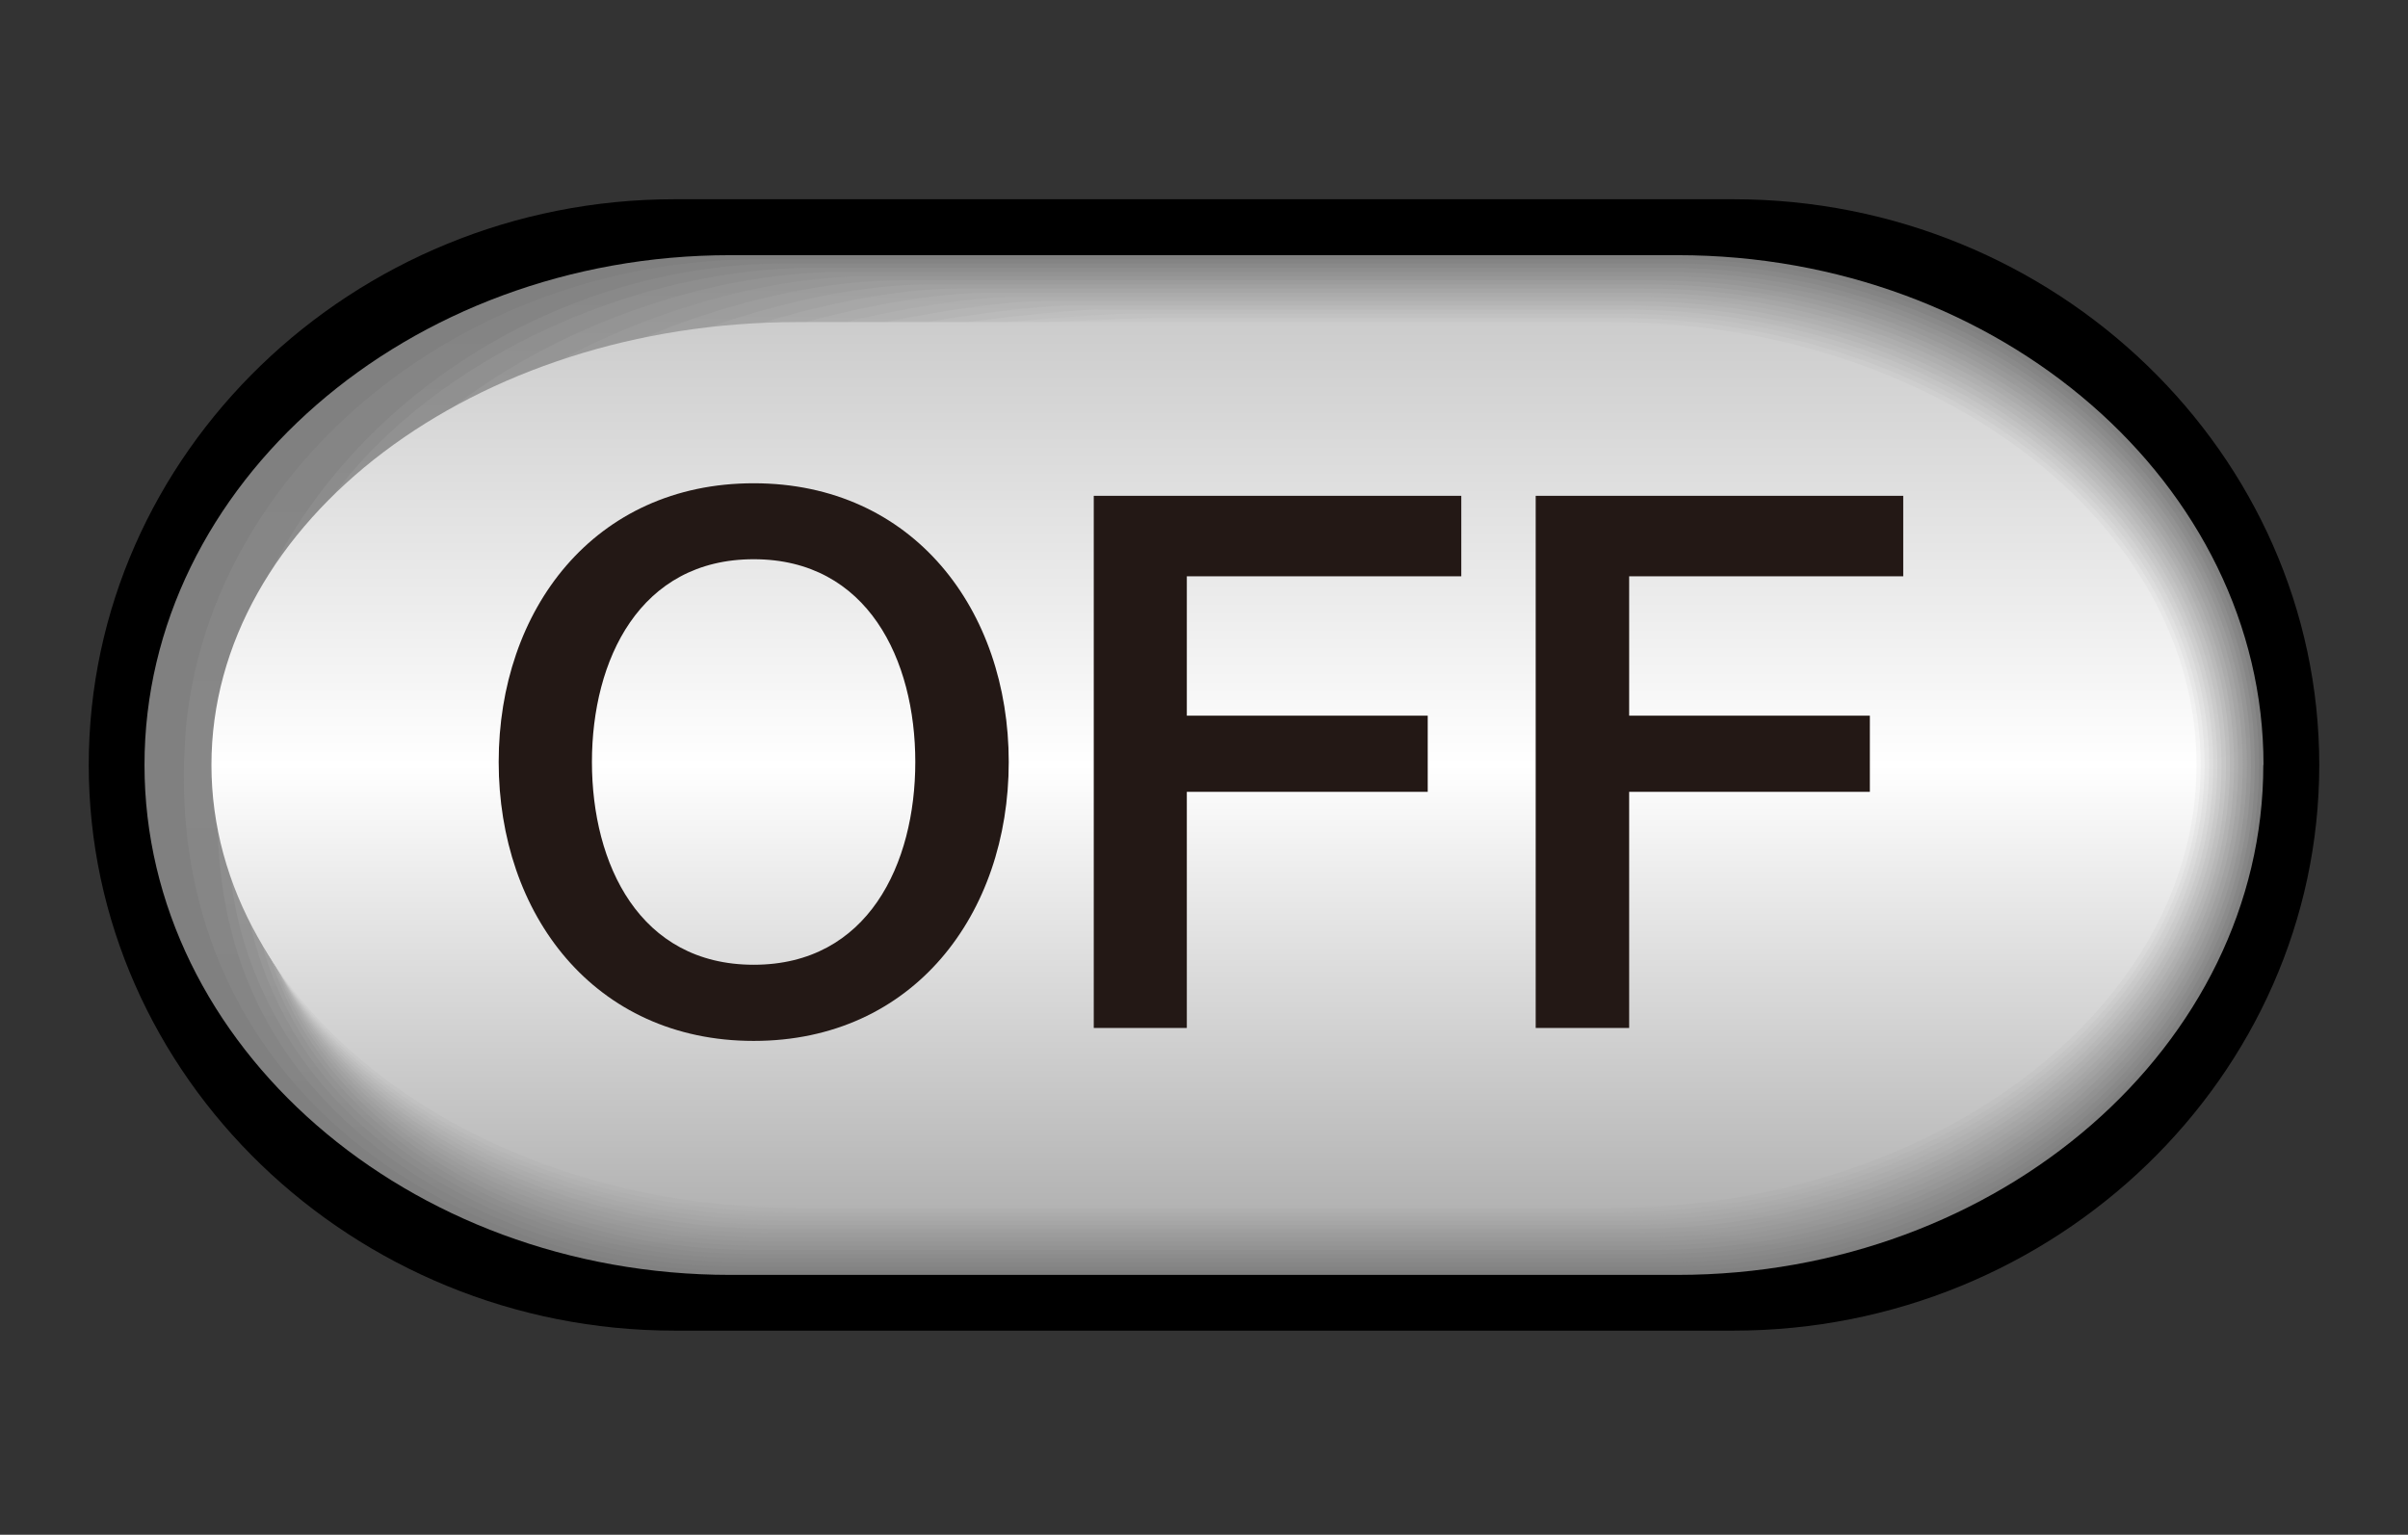
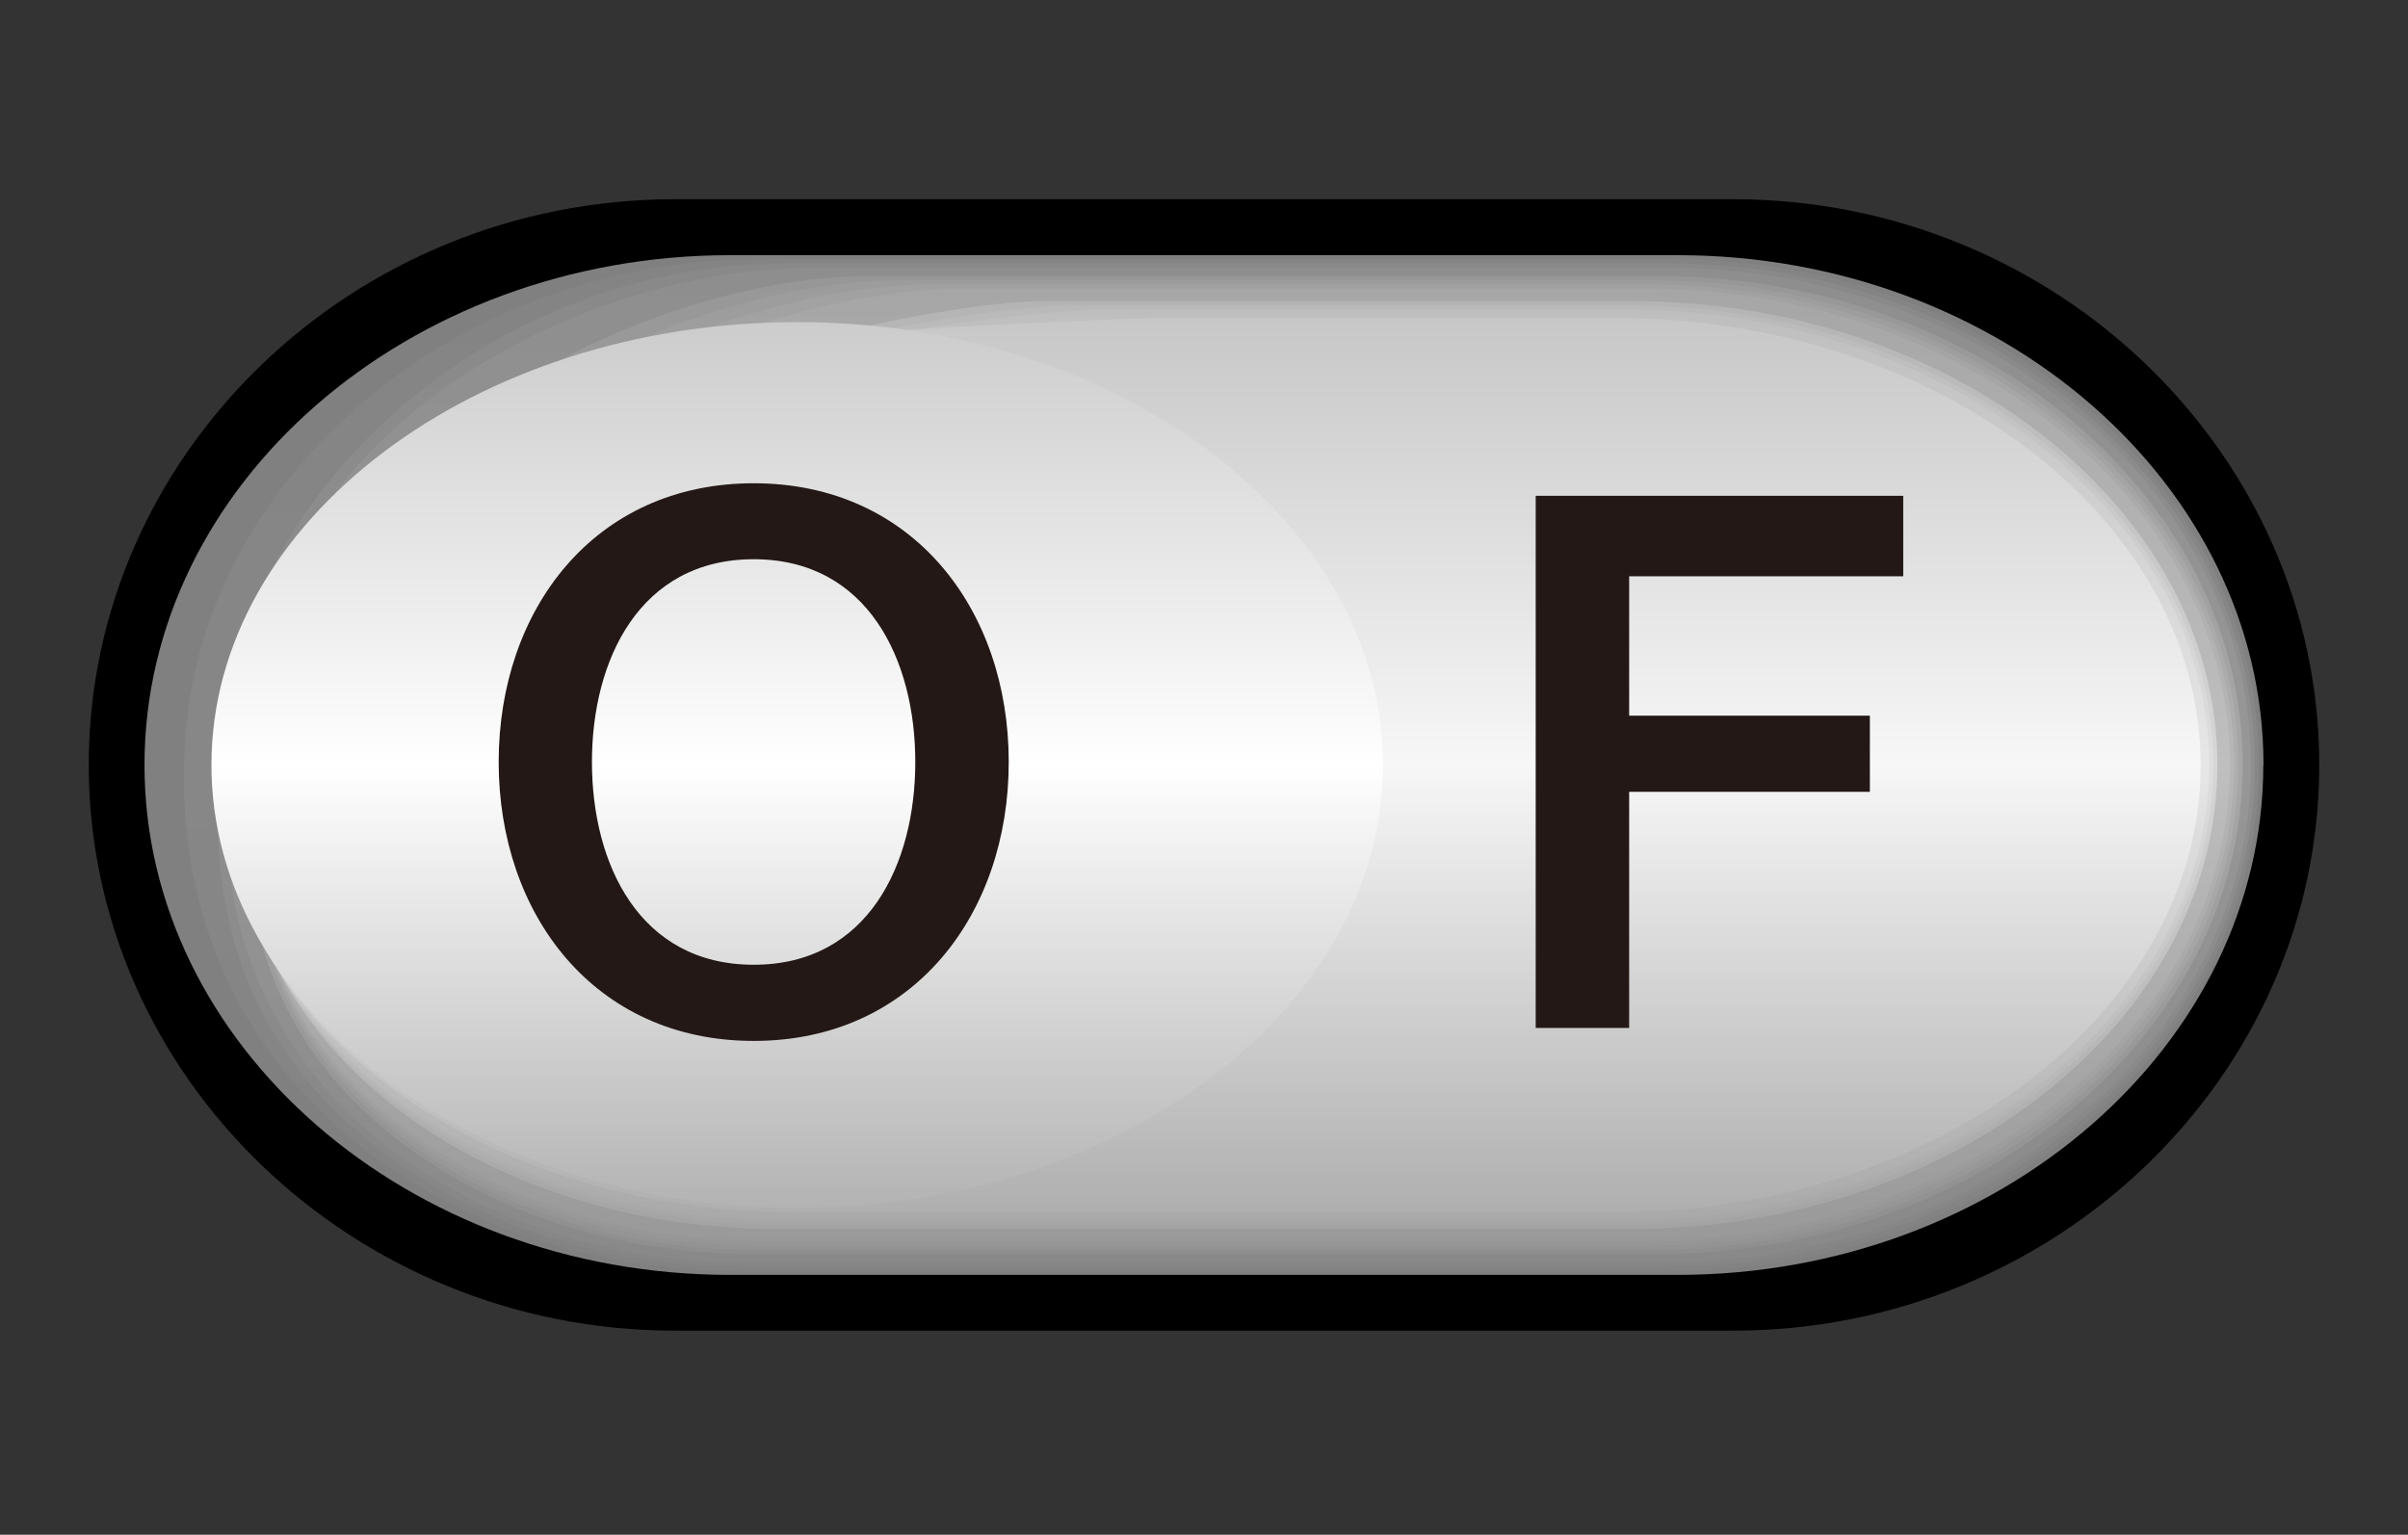
<svg xmlns="http://www.w3.org/2000/svg" id="_イヤー_1" viewBox="0 0 122.65 78.19">
  <rect x="0" y="0" width="122.65" height="78.19" fill="#333333" stroke="none" />
  <defs>
    <style>.cls-1{fill:url(#_称未設定グラデーション_76);}.cls-2{fill:url(#_称未設定グラデーション_70);}.cls-3{fill:url(#_称未設定グラデーション_67);}.cls-4{fill:url(#_称未設定グラデーション_71);}.cls-5{fill:url(#_称未設定グラデーション_72);}.cls-6{fill:url(#_称未設定グラデーション_63);}.cls-7{fill:gray;}.cls-8{fill:url(#_称未設定グラデーション_73);}.cls-9{fill:url(#_称未設定グラデーション_74);}.cls-10{fill:url(#_称未設定グラデーション_66);}.cls-11{fill:url(#_称未設定グラデーション_65);}.cls-12{fill:url(#_称未設定グラデーション_62);}.cls-13{fill:url(#_称未設定グラデーション_69);}.cls-14{fill:url(#_称未設定グラデーション_75);}.cls-15{fill:url(#linear-gradient);}.cls-16{fill:url(#_称未設定グラデーション_68);}.cls-17{fill:#231815;}.cls-18{fill:url(#_称未設定グラデーション_64);}</style>
    <linearGradient id="_称未設定グラデーション_76" x1="62.21" y1="64.74" x2="62.21" y2="13.21" gradientTransform="matrix(1, 0, 0, 1, 0, 0)" gradientUnits="userSpaceOnUse">
      <stop offset="0" stop-color="#838383" />
      <stop offset=".5" stop-color="#878787" />
      <stop offset="1" stop-color="#848484" />
    </linearGradient>
    <linearGradient id="_称未設定グラデーション_75" x1="62.96" y1="64.52" x2="62.96" y2="13.42" gradientTransform="matrix(1, 0, 0, 1, 0, 0)" gradientUnits="userSpaceOnUse">
      <stop offset="0" stop-color="#868686" />
      <stop offset=".5" stop-color="#8f8f8f" />
      <stop offset="1" stop-color="#898989" />
    </linearGradient>
    <linearGradient id="_称未設定グラデーション_74" x1="63.15" y1="64.31" x2="63.15" y2="13.64" gradientTransform="matrix(1, 0, 0, 1, 0, 0)" gradientUnits="userSpaceOnUse">
      <stop offset="0" stop-color="#898989" />
      <stop offset=".5" stop-color="#979797" />
      <stop offset="1" stop-color="#8e8e8e" />
    </linearGradient>
    <linearGradient id="_称未設定グラデーション_73" x1="63.38" y1="64.1" x2="63.38" y2="13.85" gradientTransform="matrix(1, 0, 0, 1, 0, 0)" gradientUnits="userSpaceOnUse">
      <stop offset="0" stop-color="#8c8c8c" />
      <stop offset=".5" stop-color="#9f9f9f" />
      <stop offset="1" stop-color="#939393" />
    </linearGradient>
    <linearGradient id="_称未設定グラデーション_72" x1="63.48" y1="63.88" x2="63.48" y2="14.06" gradientTransform="matrix(1, 0, 0, 1, 0, 0)" gradientUnits="userSpaceOnUse">
      <stop offset="0" stop-color="#8f8f8f" />
      <stop offset=".5" stop-color="#a7a7a7" />
      <stop offset="1" stop-color="#979797" />
    </linearGradient>
    <linearGradient id="_称未設定グラデーション_71" x1="63.48" y1="63.67" x2="63.48" y2="14.27" gradientTransform="matrix(1, 0, 0, 1, 0, 0)" gradientUnits="userSpaceOnUse">
      <stop offset="0" stop-color="#939393" />
      <stop offset=".5" stop-color="#afafaf" />
      <stop offset="1" stop-color="#9c9c9c" />
    </linearGradient>
    <linearGradient id="_称未設定グラデーション_70" x1="63.41" y1="63.46" x2="63.41" y2="14.49" gradientTransform="matrix(1, 0, 0, 1, 0, 0)" gradientUnits="userSpaceOnUse">
      <stop offset="0" stop-color="#969696" />
      <stop offset=".5" stop-color="#b7b7b7" />
      <stop offset="1" stop-color="#a1a1a1" />
    </linearGradient>
    <linearGradient id="_称未設定グラデーション_69" x1="63.28" y1="63.24" x2="63.28" y2="14.7" gradientTransform="matrix(1, 0, 0, 1, 0, 0)" gradientUnits="userSpaceOnUse">
      <stop offset="0" stop-color="#999" />
      <stop offset=".5" stop-color="#bfbfbf" />
      <stop offset="1" stop-color="#a6a6a6" />
    </linearGradient>
    <linearGradient id="_称未設定グラデーション_68" x1="63.11" y1="63.03" x2="63.11" y2="14.91" gradientTransform="matrix(1, 0, 0, 1, 0, 0)" gradientUnits="userSpaceOnUse">
      <stop offset="0" stop-color="#9c9c9c" />
      <stop offset=".5" stop-color="#c7c7c7" />
      <stop offset="1" stop-color="#ababab" />
    </linearGradient>
    <linearGradient id="_称未設定グラデーション_67" x1="62.91" y1="62.82" x2="62.91" y2="15.13" gradientTransform="matrix(1, 0, 0, 1, 0, 0)" gradientUnits="userSpaceOnUse">
      <stop offset="0" stop-color="#9f9f9f" />
      <stop offset=".5" stop-color="#cfcfcf" />
      <stop offset="1" stop-color="#afafaf" />
    </linearGradient>
    <linearGradient id="_称未設定グラデーション_66" x1="62.68" y1="62.61" x2="62.68" y2="15.34" gradientTransform="matrix(1, 0, 0, 1, 0, 0)" gradientUnits="userSpaceOnUse">
      <stop offset="0" stop-color="#a3a3a3" />
      <stop offset=".5" stop-color="#d7d7d7" />
      <stop offset="1" stop-color="#b4b4b4" />
    </linearGradient>
    <linearGradient id="_称未設定グラデーション_65" x1="62.43" y1="62.39" x2="62.43" y2="15.55" gradientTransform="matrix(1, 0, 0, 1, 0, 0)" gradientUnits="userSpaceOnUse">
      <stop offset="0" stop-color="#a6a6a6" />
      <stop offset=".5" stop-color="#dfdfdf" />
      <stop offset="1" stop-color="#b9b9b9" />
    </linearGradient>
    <linearGradient id="_称未設定グラデーション_64" x1="62.17" y1="62.18" x2="62.17" y2="15.77" gradientTransform="matrix(1, 0, 0, 1, 0, 0)" gradientUnits="userSpaceOnUse">
      <stop offset="0" stop-color="#a9a9a9" />
      <stop offset=".5" stop-color="#e7e7e7" />
      <stop offset="1" stop-color="#bebebe" />
    </linearGradient>
    <linearGradient id="_称未設定グラデーション_63" x1="61.9" y1="61.97" x2="61.9" y2="15.98" gradientTransform="matrix(1, 0, 0, 1, 0, 0)" gradientUnits="userSpaceOnUse">
      <stop offset="0" stop-color="#acacac" />
      <stop offset=".5" stop-color="#efefef" />
      <stop offset="1" stop-color="#c2c2c2" />
    </linearGradient>
    <linearGradient id="_称未設定グラデーション_62" x1="61.61" y1="61.75" x2="61.61" y2="16.19" gradientTransform="matrix(1, 0, 0, 1, 0, 0)" gradientUnits="userSpaceOnUse">
      <stop offset="0" stop-color="#afafaf" />
      <stop offset=".5" stop-color="#f7f7f7" />
      <stop offset="1" stop-color="#c7c7c7" />
    </linearGradient>
    <linearGradient id="linear-gradient" x1="61.32" y1="61.54" x2="61.32" y2="16.41" gradientTransform="matrix(1, 0, 0, 1, 0, 0)" gradientUnits="userSpaceOnUse">
      <stop offset="0" stop-color="#b3b3b3" />
      <stop offset=".5" stop-color="#fff" />
      <stop offset="1" stop-color="#ccc" />
    </linearGradient>
  </defs>
  <g id="OFF_S">
    <path d="M34.36,67.79c-16.41,0-29.84-12.97-29.84-28.82S17.95,10.15,34.36,10.15h53.93c16.41,0,29.84,12.97,29.84,28.82s-13.43,28.82-29.84,28.82H34.36Z" />
    <g>
      <path class="cls-7" d="M115.28,38.97c0,14.28-13.43,25.98-29.84,25.98H37.19c-16.41,0-29.83-11.69-29.83-25.98S20.78,13,37.19,13h48.26c16.41,0,29.84,11.68,29.84,25.97Z" />
      <path class="cls-1" d="M9.43,37.56c.97-13.36,13.82-24.35,29.2-24.35h46.59c16.41,0,29.84,11.59,29.84,25.76s-13.43,25.77-29.84,25.77H37.4c-8.38,0-15.91-3.16-20.93-7.99-5.45-5.25-7.55-12.14-7.03-19.19Z" />
      <path class="cls-14" d="M11.51,36.15c1.9-12.36,14.21-22.73,28.57-22.73h44.93c16.41,0,29.84,11.49,29.84,25.55s-13.43,25.55-29.84,25.55H37.61c-8.91,0-16.82-3.63-21.52-8.96-5.07-5.74-5.61-12.65-4.58-19.41Z" />
      <path class="cls-9" d="M13.59,34.74c0-11.61,14.61-21.1,27.95-21.1h43.27c16.41,0,29.84,11.4,29.84,25.33s-13.43,25.34-29.84,25.34H37.83c-9.45,0-17.73-4.11-22.12-9.93-4.69-6.23-5.2-13.58-2.12-19.64Z" />
-       <path class="cls-8" d="M15.67,33.33c0-10.72,15.01-19.48,27.32-19.48h41.61c16.41,0,29.84,11.3,29.84,25.12s-13.43,25.13-29.84,25.13H38.04c-9.98,0-18.65-4.58-22.71-10.91-4.31-6.71-3.76-14.27,.34-19.86Z" />
      <path class="cls-5" d="M17.75,31.92c0-9.82,15.41-17.86,26.69-17.86h39.95c16.41,0,29.84,11.21,29.84,24.91s-13.43,24.91-29.84,24.91H38.25c-10.52,0-19.56-5.05-23.31-11.88-3.94-7.18-2.33-14.96,2.8-20.09Z" />
      <path class="cls-4" d="M19.82,30.51c0-8.93,15.8-16.23,26.06-16.23h38.28c16.41,0,29.84,11.11,29.84,24.7s-13.43,24.7-29.84,24.7H38.47c-11.06,0-20.48-5.51-23.9-12.85s-.9-15.65,5.25-20.31Z" />
      <path class="cls-2" d="M21.9,29.1c0-8.04,16.2-14.61,25.43-14.61h36.62c16.41,0,29.84,11.02,29.84,24.48s-13.43,24.49-29.84,24.49H38.68c-11.59,0-21.41-5.98-24.49-13.82s.53-16.34,7.71-20.54Z" />
      <path class="cls-13" d="M23.98,27.69c0-7.14,16.6-12.99,24.8-12.99h34.96c16.41,0,29.84,10.92,29.84,24.27s-13.43,24.27-29.84,24.27H38.89c-12.13,0-22.34-6.44-25.09-14.79s1.96-17.03,10.17-20.76Z" />
-       <path class="cls-16" d="M26.06,26.28c0-6.25,17-11.36,24.18-11.36h33.3c16.41,0,29.84,10.82,29.84,24.06s-13.43,24.06-29.84,24.06H39.11c-12.66,0-23.27-6.9-25.68-15.77s3.4-17.72,12.63-20.99Z" />
-       <path class="cls-3" d="M28.13,24.87c0-5.36,17.39-9.74,23.55-9.74h31.63c16.41,0,29.84,10.73,29.84,23.84s-13.43,23.85-29.84,23.85H39.32c-13.2,0-24.2-7.36-26.27-16.74s4.83-18.42,15.09-21.21Z" />
      <path class="cls-10" d="M30.21,23.46c0-4.47,17.79-8.12,22.92-8.12h29.97c16.41,0,29.84,10.63,29.84,23.63s-13.43,23.64-29.84,23.64H39.53c-13.73,0-25.13-7.83-26.87-17.71s6.26-19.11,17.54-21.44Z" />
      <path class="cls-11" d="M32.29,22.05c0-3.57,18.19-6.49,22.29-6.49h28.31c16.41,0,29.84,10.54,29.84,23.42s-13.43,23.42-29.84,23.42H39.75c-14.27,0-26.07-8.29-27.46-18.68s7.69-19.8,20-21.66Z" />
      <path class="cls-18" d="M34.37,20.64c0-2.68,18.59-4.87,21.66-4.87h26.65c16.41,0,29.84,10.44,29.84,23.2s-13.43,23.21-29.84,23.21H39.96c-14.81,0-27.01-8.76-28.05-19.65s9.12-20.49,22.46-21.89Z" />
-       <path class="cls-6" d="M36.44,19.23c0-1.79,18.98-3.25,21.03-3.25h24.98c16.41,0,29.84,10.35,29.84,22.99s-13.43,23-29.84,23H40.17c-15.34,0-27.95-9.22-28.65-20.63s10.56-21.18,24.92-22.11Z" />
      <path class="cls-12" d="M38.52,17.82c0-.89,19.38-1.62,20.41-1.62h23.32c16.41,0,29.84,10.25,29.84,22.78s-13.43,22.78-29.84,22.78H40.39c-15.88,0-28.91-9.69-29.24-21.6-.36-11.93,11.99-21.87,27.38-22.34Z" />
-       <path class="cls-15" d="M40.6,61.54c-16.41,0-29.83-10.16-29.83-22.57s13.42-22.56,29.83-22.56h41.44c16.41,0,29.84,10.16,29.84,22.56s-13.43,22.57-29.84,22.57H40.6Z" />
+       <path class="cls-15" d="M40.6,61.54c-16.41,0-29.83-10.16-29.83-22.57s13.42-22.56,29.83-22.56c16.41,0,29.84,10.16,29.84,22.56s-13.43,22.57-29.84,22.57H40.6Z" />
    </g>
  </g>
  <path class="cls-17" d="M51.38,38.82c0,7.75-4.86,14.21-12.99,14.21s-12.99-6.46-12.99-14.21,4.86-14.2,12.99-14.2,12.99,6.46,12.99,14.2m-21.23,0c0,5.2,2.42,10.33,8.24,10.33s8.23-5.13,8.23-10.33-2.42-10.33-8.23-10.33-8.24,5.13-8.24,10.33" />
-   <polygon class="cls-17" points="55.71 25.26 74.43 25.26 74.43 29.36 60.45 29.36 60.45 36.46 72.72 36.46 72.72 40.34 60.45 40.34 60.45 52.37 55.71 52.37 55.71 25.26" />
  <polygon class="cls-17" points="78.22 25.26 96.94 25.26 96.94 29.36 82.98 29.36 82.98 36.46 95.24 36.46 95.24 40.34 82.98 40.34 82.98 52.37 78.22 52.37 78.22 25.26" />
</svg>